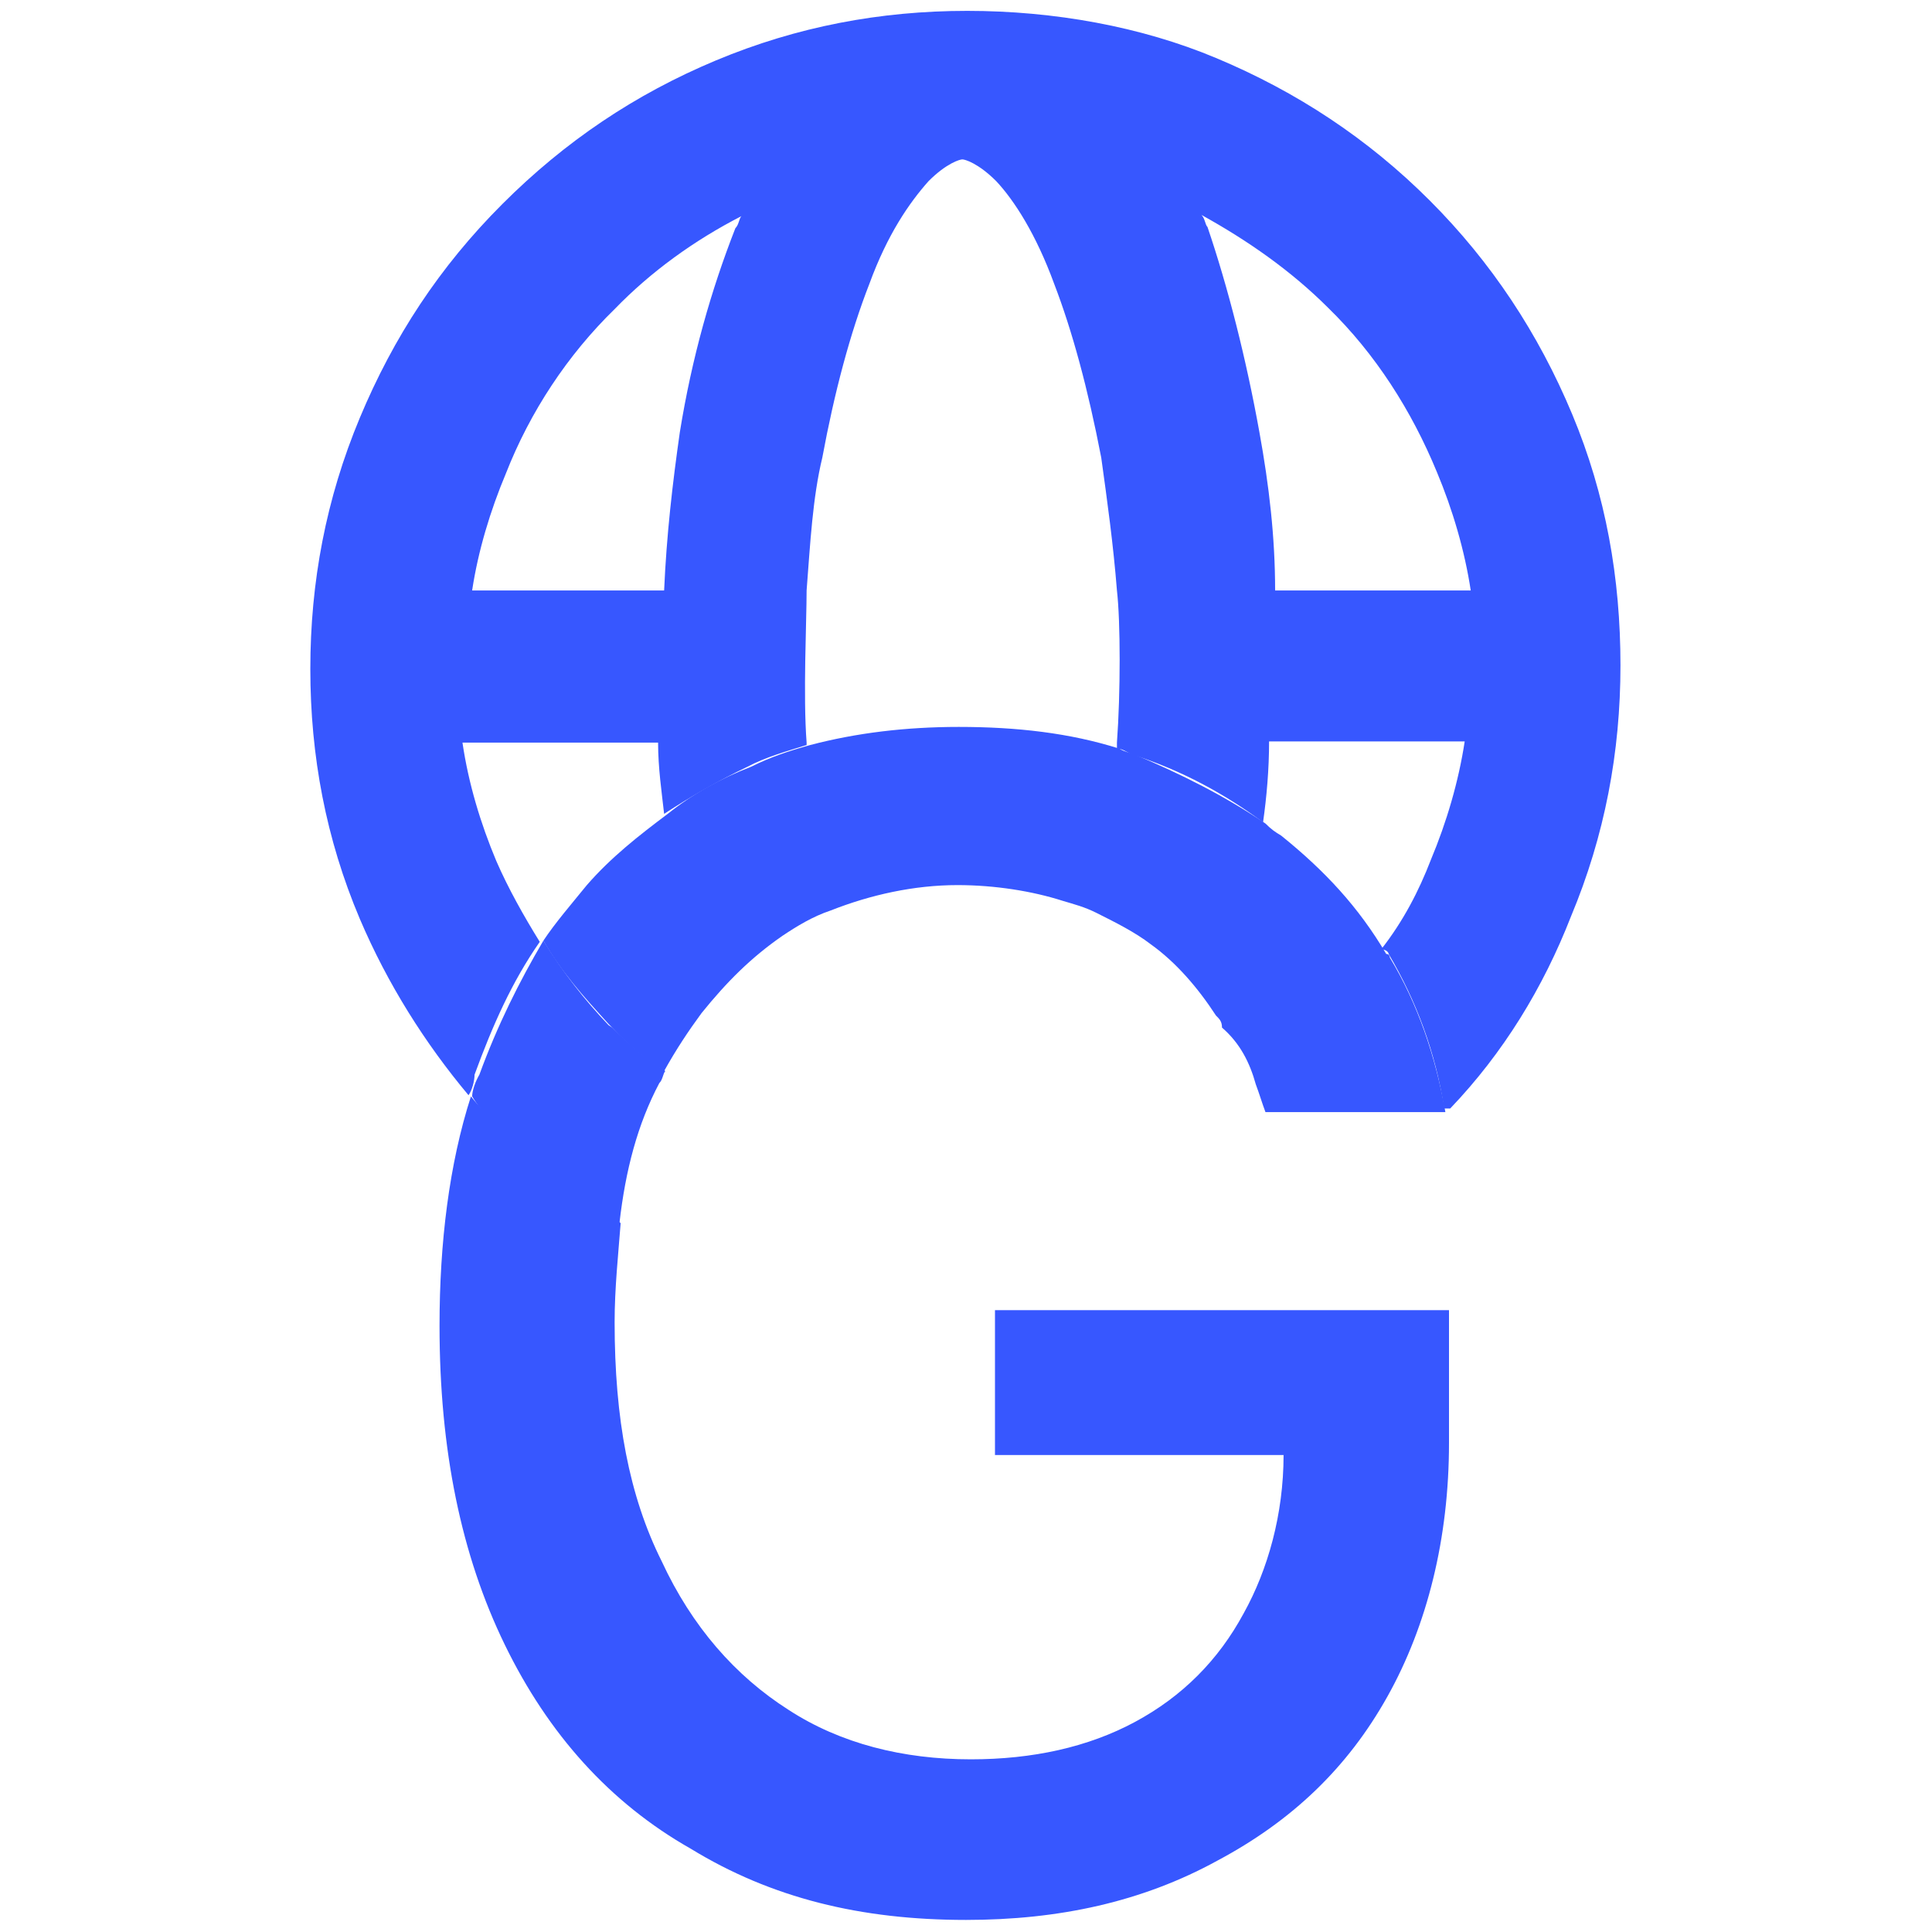
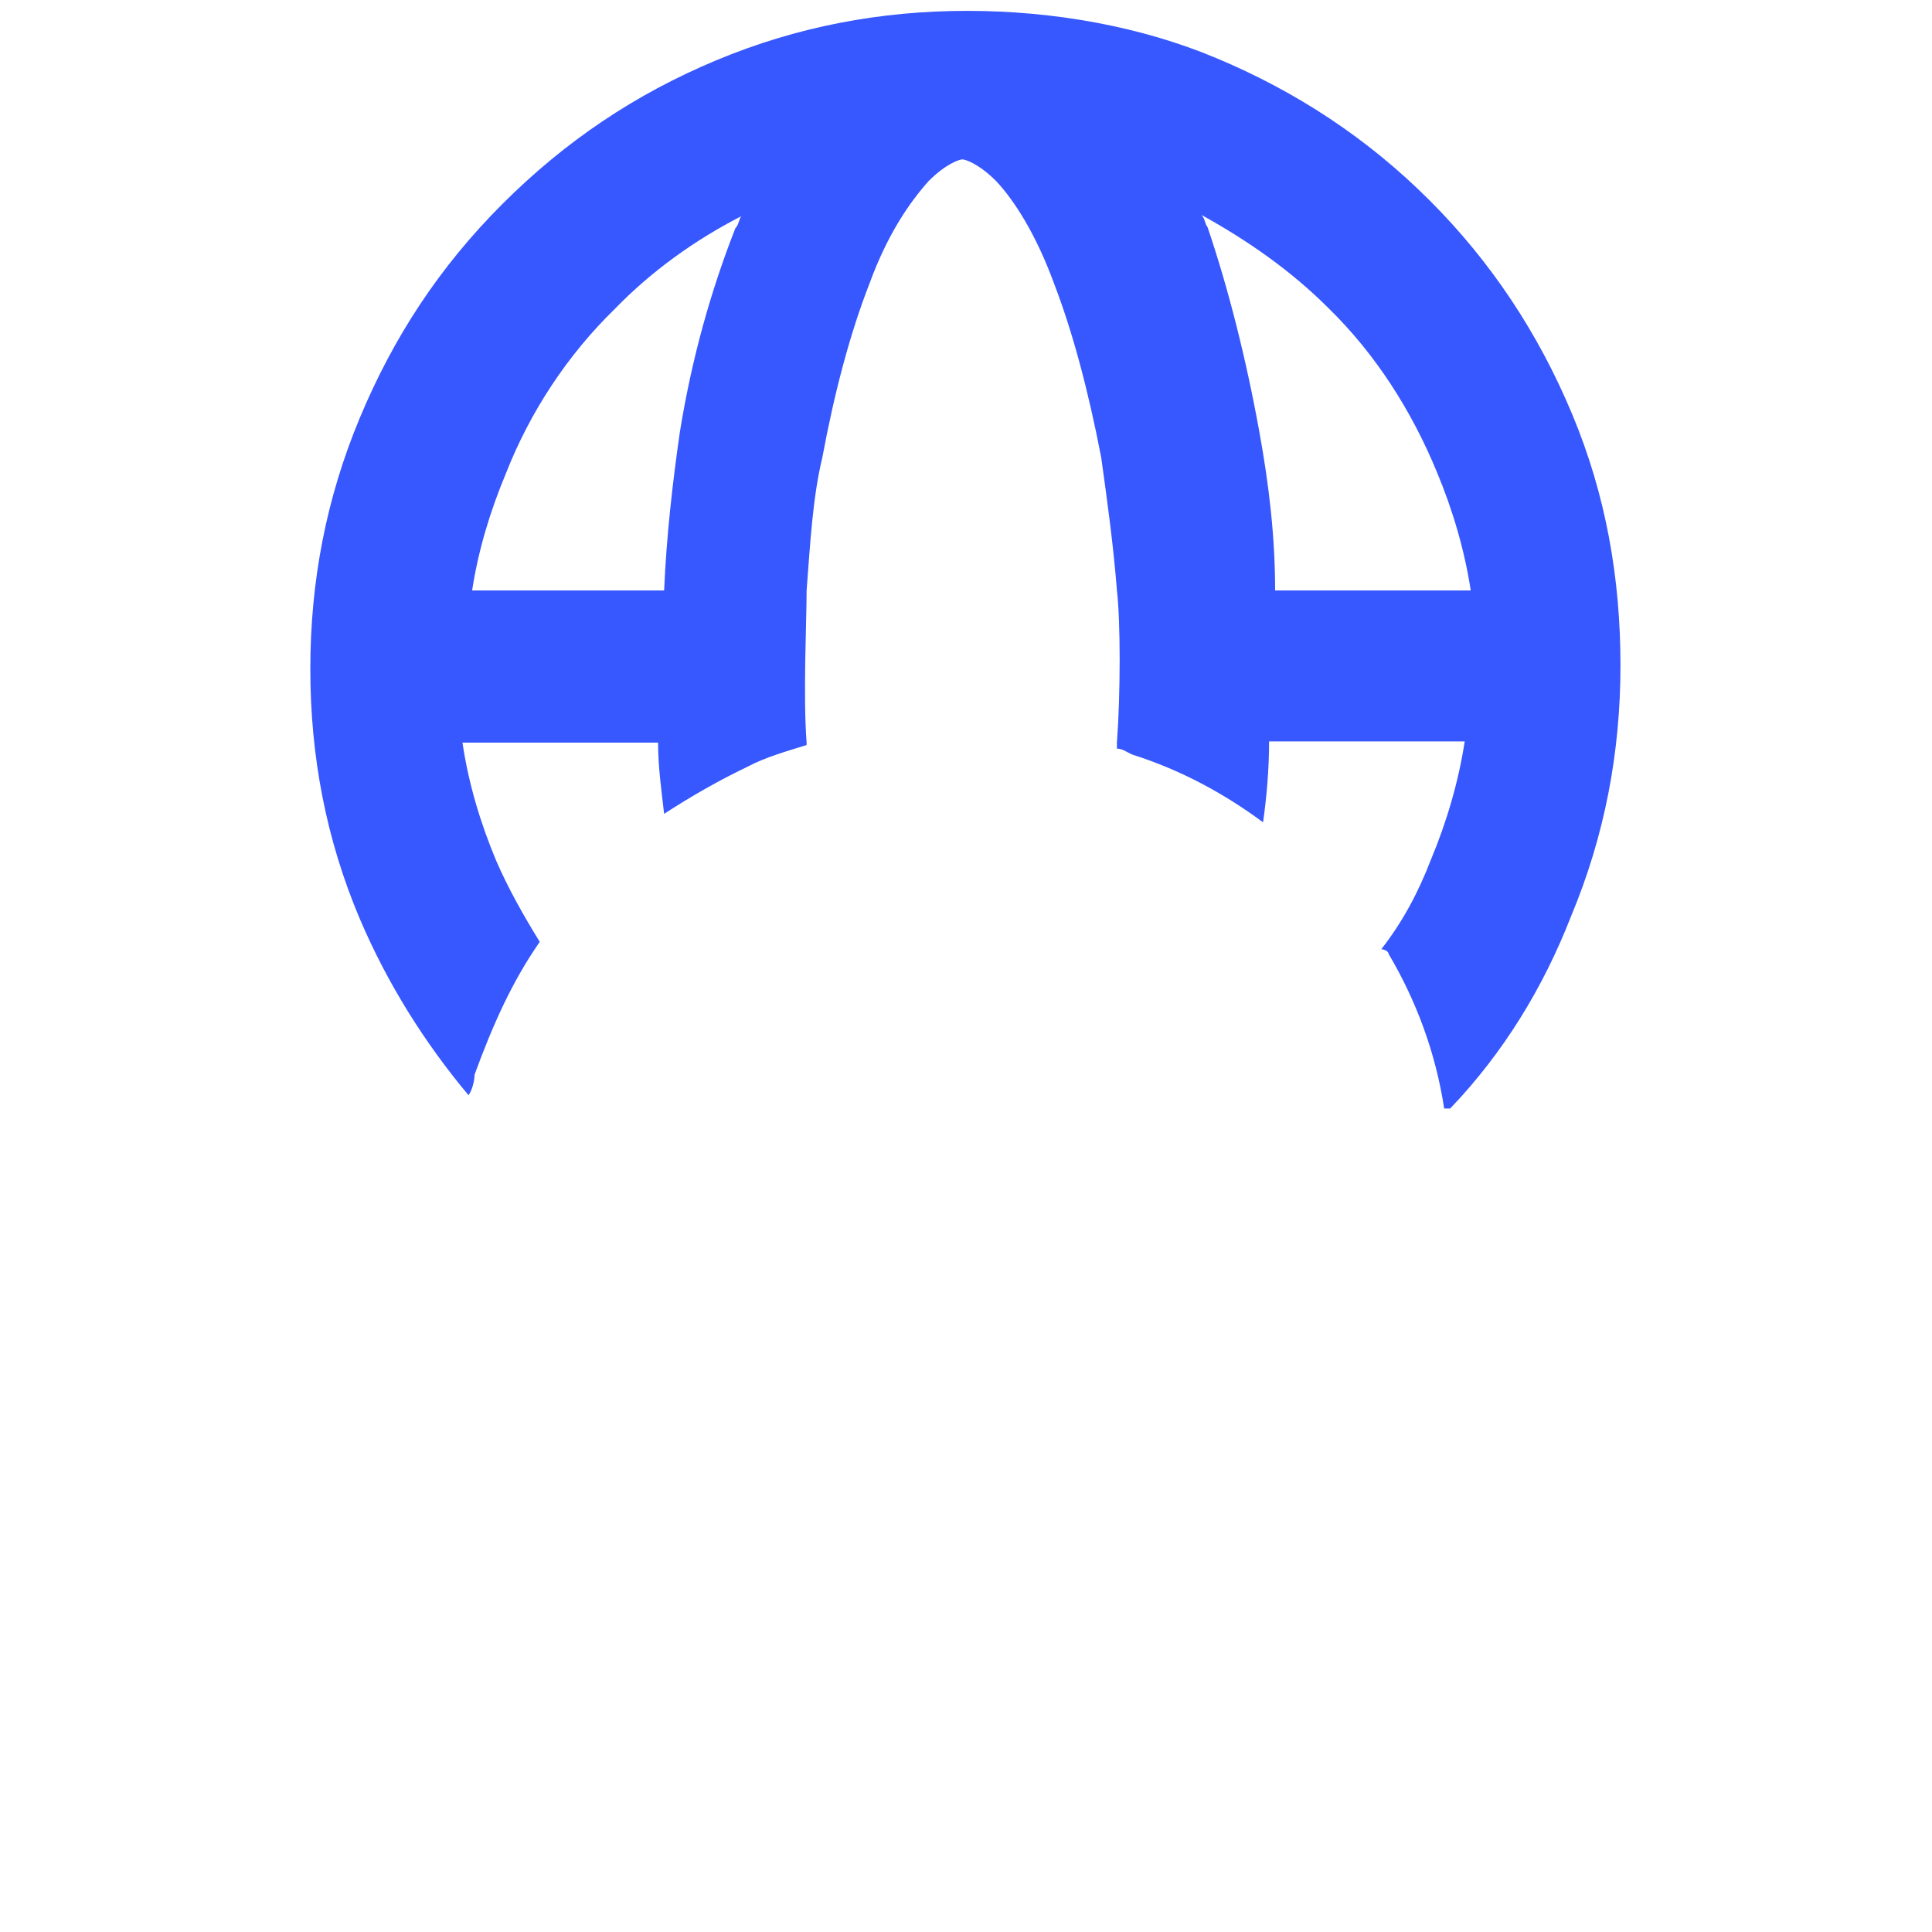
<svg xmlns="http://www.w3.org/2000/svg" version="1.1" id="Layer_1" x="0px" y="0px" viewBox="0 0 16 16" style="enable-background:new 0 0 16 16;" xml:space="preserve">
  <style type="text/css">
	.st0{fill-rule:evenodd;clip-rule:evenodd;fill:#3757FF;}
	.st1{fill:#3757FF;}
</style>
  <g>
-     <path class="st0" d="M10.4,8.98c0.03,0.08,0.05,0.15,0.08,0.23h1.49c-0.08-0.46-0.23-0.9-0.46-1.28c0,0,0-0.03-0.03-0.03   c-0.23-0.39-0.51-0.69-0.87-0.98c-0.05-0.03-0.08-0.05-0.13-0.1C10.14,6.59,9.78,6.41,9.4,6.25C9.35,6.23,9.32,6.23,9.27,6.2   C8.86,6.07,8.42,6.02,7.94,6.02c-0.44,0-0.85,0.05-1.23,0.15c-0.18,0.05-0.33,0.1-0.49,0.18c-0.26,0.1-0.49,0.23-0.69,0.39   C5.29,6.92,5.06,7.1,4.86,7.33C4.73,7.49,4.6,7.64,4.5,7.79c0.15,0.26,0.33,0.46,0.54,0.69l0.03,0.03C5.19,8.64,5.34,8.77,5.5,8.87   C5.6,8.69,5.7,8.54,5.81,8.39c0.21-0.26,0.41-0.46,0.67-0.64C6.6,7.67,6.73,7.59,6.88,7.54c0.33-0.13,0.69-0.21,1.05-0.21   c0.31,0,0.62,0.05,0.87,0.13c0.1,0.03,0.18,0.05,0.28,0.1C9.24,7.64,9.4,7.72,9.53,7.82c0.21,0.15,0.39,0.36,0.54,0.59   c0.03,0.03,0.05,0.05,0.05,0.1C10.27,8.64,10.35,8.8,10.4,8.98z M5.09,10.95c0-0.28,0.03-0.56,0.05-0.82L5.11,10.1   C4.78,9.9,4.47,9.64,4.16,9.36c-0.1-0.1-0.18-0.18-0.26-0.28c-0.18,0.56-0.26,1.21-0.26,1.9c0,1.03,0.18,1.9,0.54,2.64   c0.36,0.74,0.87,1.31,1.54,1.69c0.67,0.41,1.41,0.59,2.28,0.59c0.77,0,1.46-0.15,2.08-0.49c0.62-0.33,1.08-0.77,1.41-1.36   s0.51-1.31,0.51-2.1v-1.1H9.09H8.24v0.1v1.1h2.39c0,0.49-0.13,0.95-0.33,1.31c-0.21,0.39-0.51,0.69-0.9,0.9   c-0.39,0.21-0.85,0.31-1.36,0.31c-0.56,0-1.08-0.13-1.51-0.41c-0.44-0.28-0.8-0.69-1.05-1.23C5.21,12.39,5.09,11.75,5.09,10.95z" />
-     <path class="st1" d="M4.15,9.36C4.43,9.64,4.74,9.9,5.1,10.1l0.03,0.03c0.05-0.44,0.15-0.82,0.33-1.16   c0.03-0.03,0.03-0.08,0.05-0.1C5.35,8.77,5.2,8.64,5.07,8.51L5.04,8.49C4.84,8.28,4.66,8.05,4.5,7.79C4.3,8.13,4.12,8.49,3.97,8.9   C3.94,8.95,3.91,9.03,3.91,9.08C3.97,9.18,4.04,9.26,4.15,9.36z" />
    <path class="st0" d="M11.5,7.9c0.23,0.39,0.39,0.82,0.46,1.28h0.05c0.44-0.46,0.77-1,1-1.59c0.28-0.67,0.41-1.36,0.41-2.08   S13.3,4.1,13.02,3.43c-0.28-0.67-0.67-1.26-1.18-1.77c-0.51-0.51-1.1-0.9-1.77-1.18C9.45,0.22,8.73,0.09,8.01,0.09l0,0   c-0.72,0-1.41,0.13-2.08,0.41S4.68,1.17,4.16,1.69s-0.9,1.1-1.18,1.77S2.57,4.82,2.57,5.54S2.7,6.95,2.98,7.61   c0.23,0.54,0.54,1.03,0.9,1.46C3.91,9.03,3.93,8.95,3.93,8.9c0.15-0.41,0.31-0.77,0.54-1.1C4.34,7.59,4.21,7.36,4.11,7.13   C3.98,6.82,3.88,6.49,3.83,6.15h1.62c0,0.21,0.03,0.41,0.05,0.59c0.23-0.15,0.46-0.28,0.69-0.39c0.15-0.08,0.33-0.13,0.49-0.18   V6.15c-0.03-0.39,0-1,0-1.26c0.03-0.39,0.05-0.77,0.13-1.1c0.1-0.54,0.23-1.03,0.39-1.44c0.15-0.41,0.33-0.67,0.49-0.85   c0.15-0.15,0.26-0.18,0.28-0.18s0.13,0.03,0.28,0.18C8.4,1.66,8.58,1.94,8.73,2.35c0.15,0.39,0.28,0.87,0.39,1.44   c0.05,0.36,0.1,0.72,0.13,1.1c0.03,0.26,0.03,0.85,0,1.26c0,0.03,0,0.03,0,0.05c0.05,0,0.08,0.03,0.13,0.05   c0.41,0.13,0.77,0.33,1.08,0.56c0.03-0.21,0.05-0.44,0.05-0.67h1.62c-0.05,0.33-0.15,0.67-0.28,0.98c-0.1,0.26-0.23,0.51-0.41,0.74   C11.5,7.87,11.5,7.9,11.5,7.9z M5.5,4.89C5.52,4.43,5.57,4,5.63,3.58c0.1-0.62,0.26-1.18,0.46-1.69c0.03-0.03,0.03-0.08,0.05-0.1   C5.75,1.99,5.39,2.25,5.09,2.56C4.7,2.94,4.39,3.41,4.19,3.92C4.06,4.23,3.96,4.56,3.91,4.89H5.5z M10.43,3.58   c0.08,0.44,0.13,0.87,0.13,1.31h1.62c-0.05-0.33-0.15-0.67-0.28-0.98c-0.21-0.51-0.51-0.98-0.9-1.36   c-0.31-0.31-0.67-0.56-1.05-0.77c0.03,0.03,0.03,0.08,0.05,0.1C10.17,2.38,10.32,2.97,10.43,3.58z" />
  </g>
</svg>